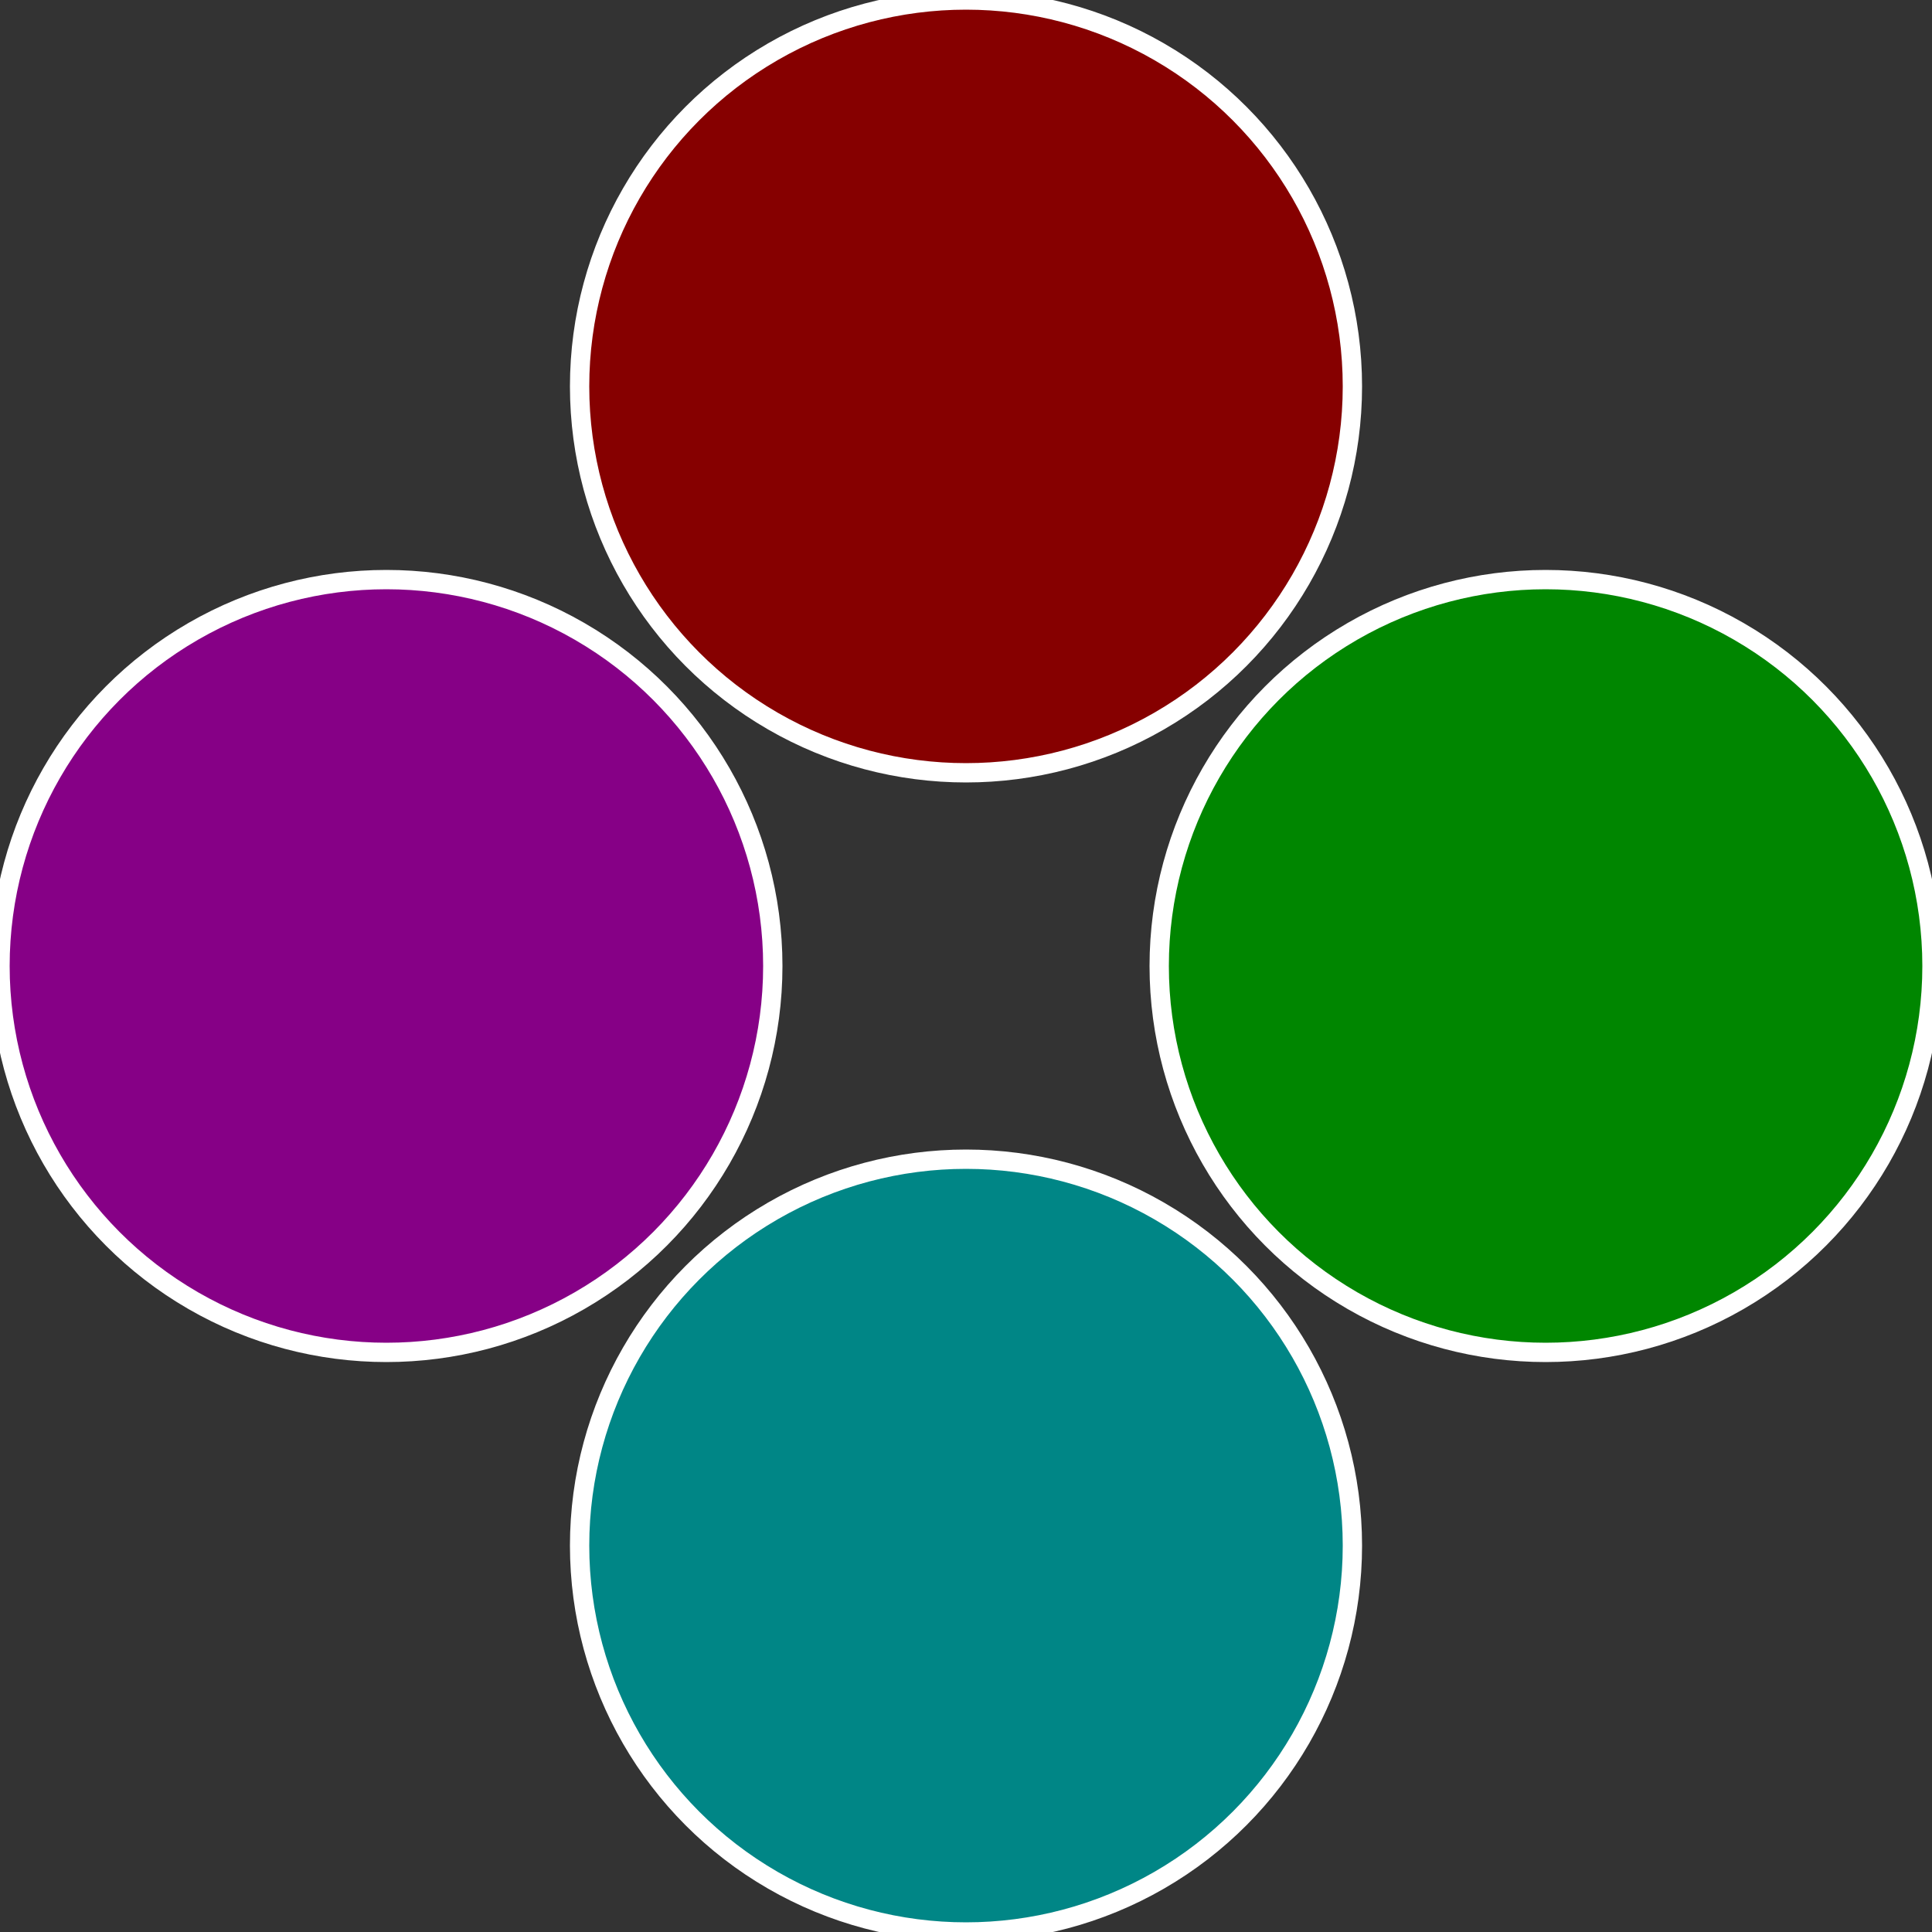
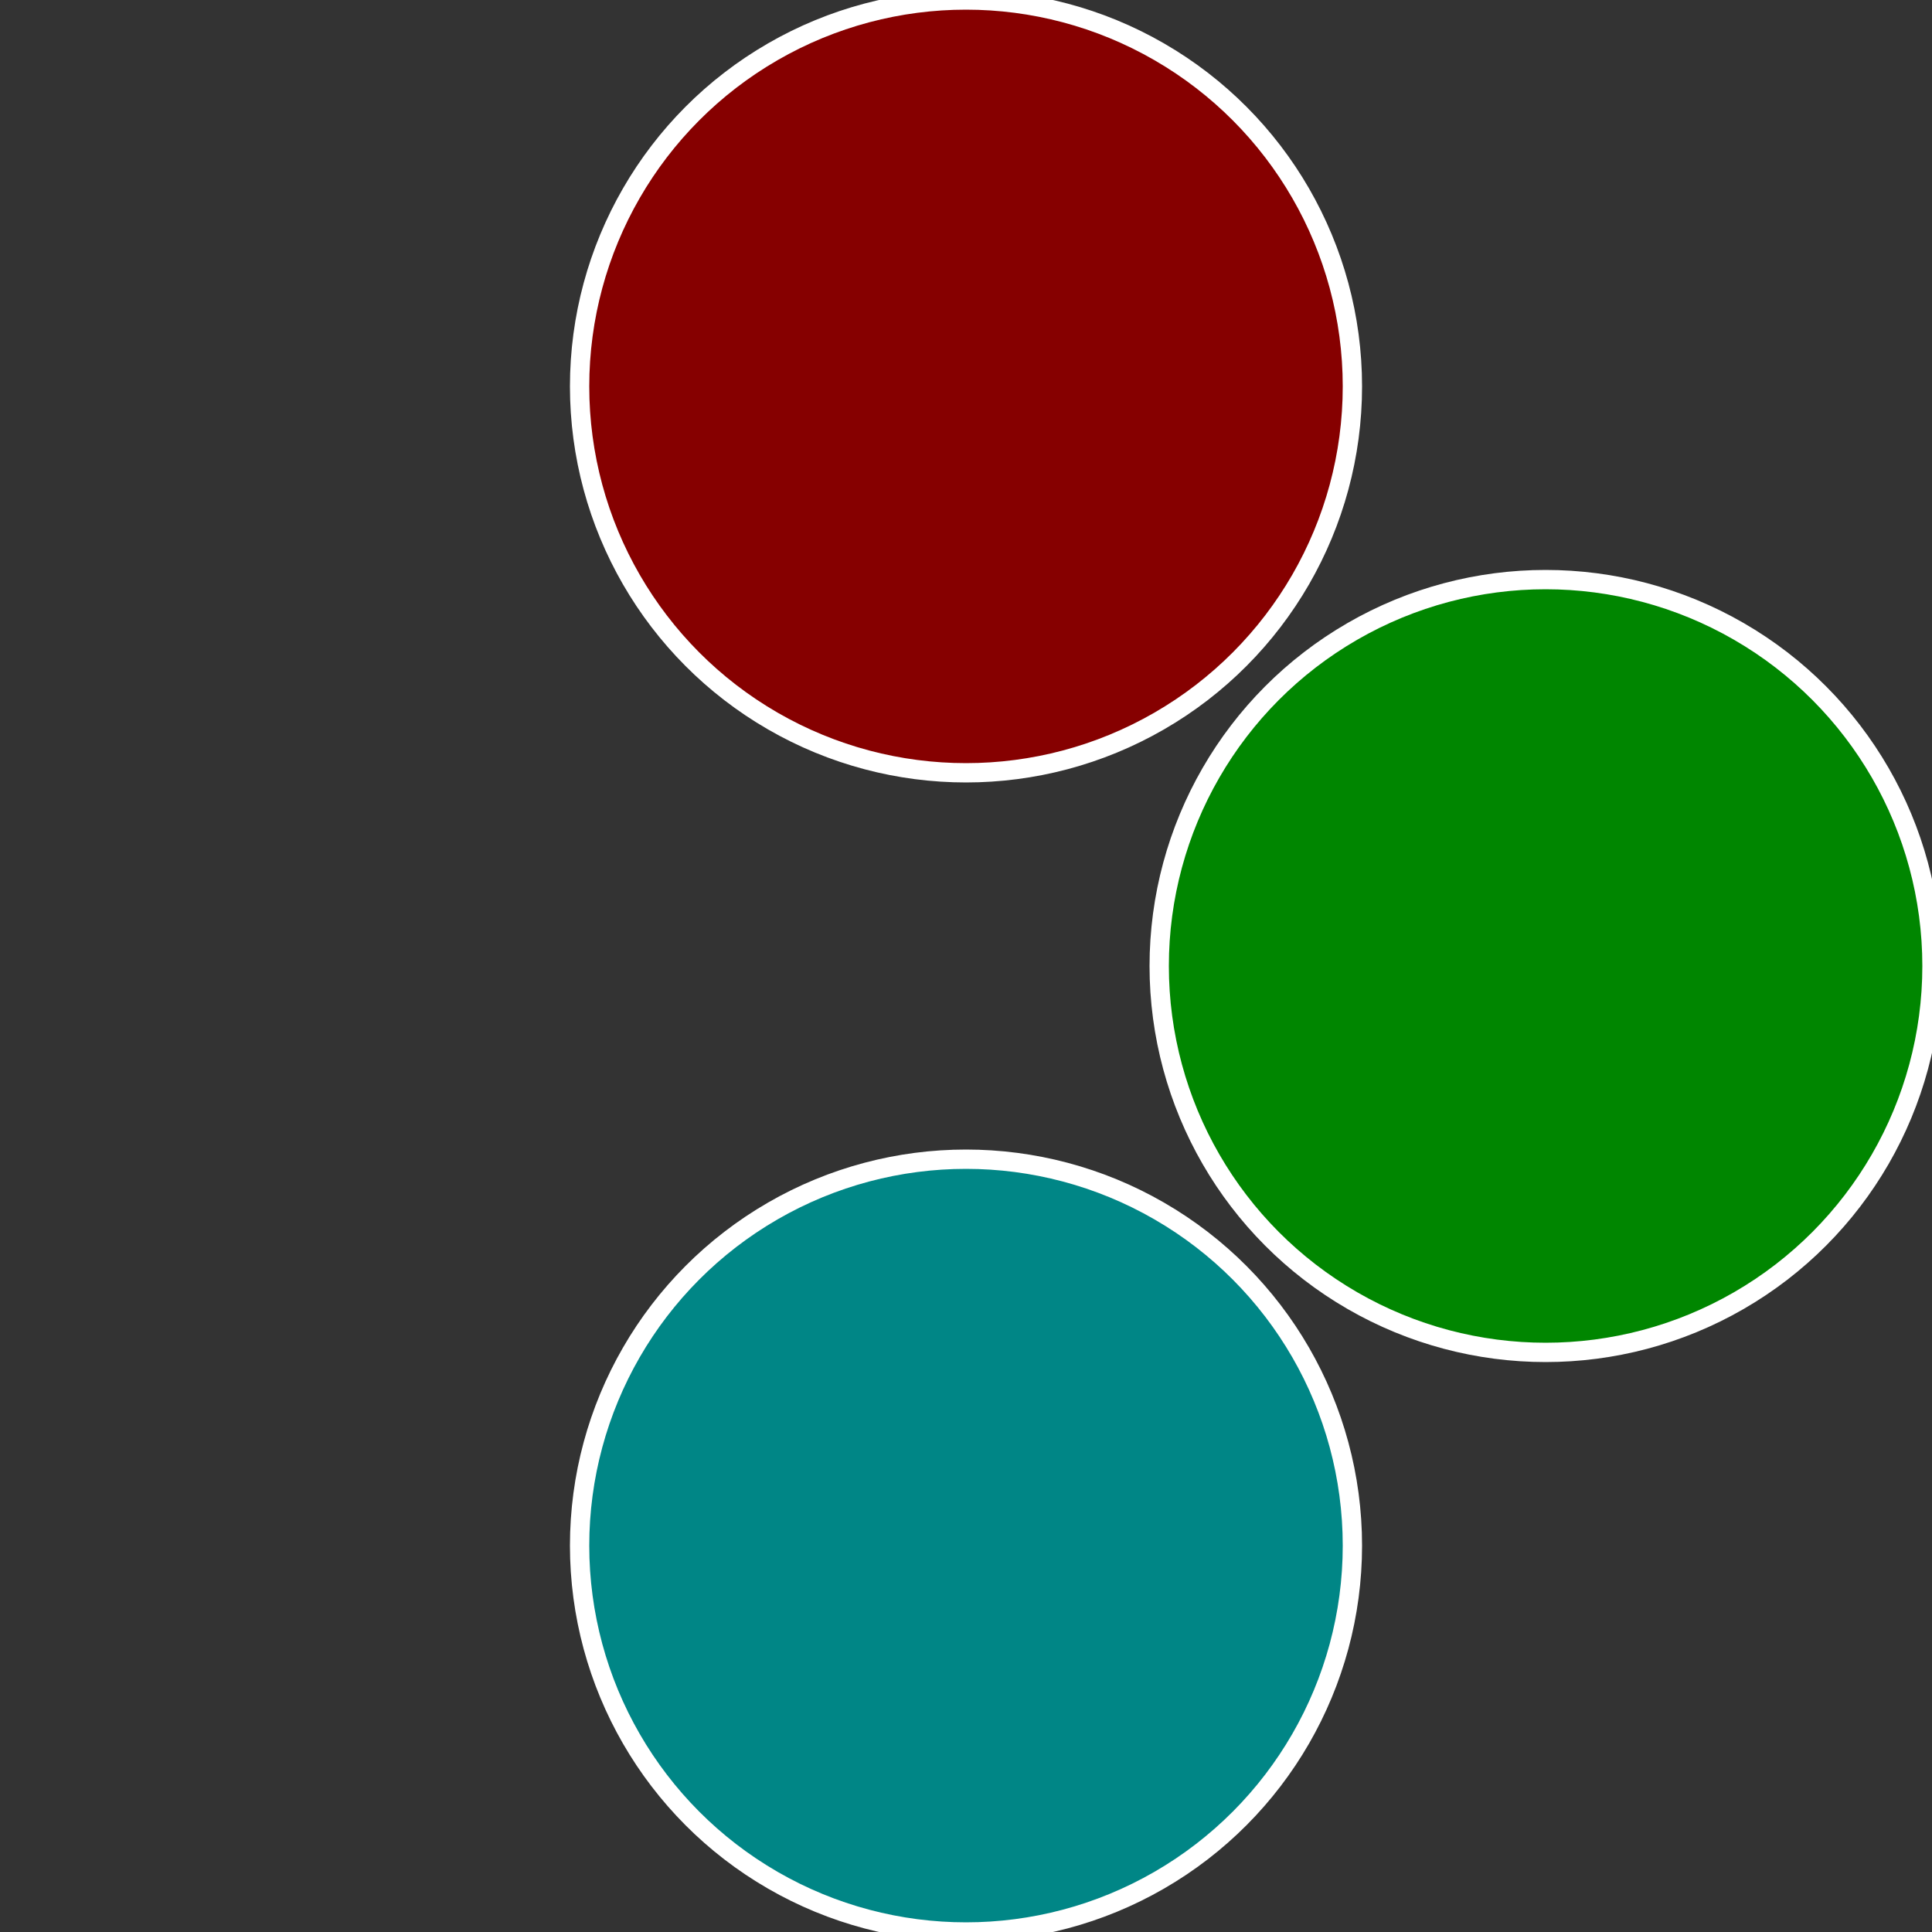
<svg xmlns="http://www.w3.org/2000/svg" width="500" height="500" viewBox="-1 -1 2 2">
  <rect x="-1" y="-1" width="2" height="2" fill="#333333" stroke="none" />
  <circle cx="0.6" cy="0" r="0.4" fill="#008600" stroke="#fff" stroke-width="1%" />
  <circle cx="3.6739403974421E-17" cy="0.6" r="0.4" fill="#008686" stroke="#fff" stroke-width="1%" />
-   <circle cx="-0.6" cy="7.3478807948841E-17" r="0.4" fill="#860086" stroke="#fff" stroke-width="1%" />
  <circle cx="-1.1021821192326E-16" cy="-0.6" r="0.4" fill="#860000" stroke="#fff" stroke-width="1%" />
</svg>